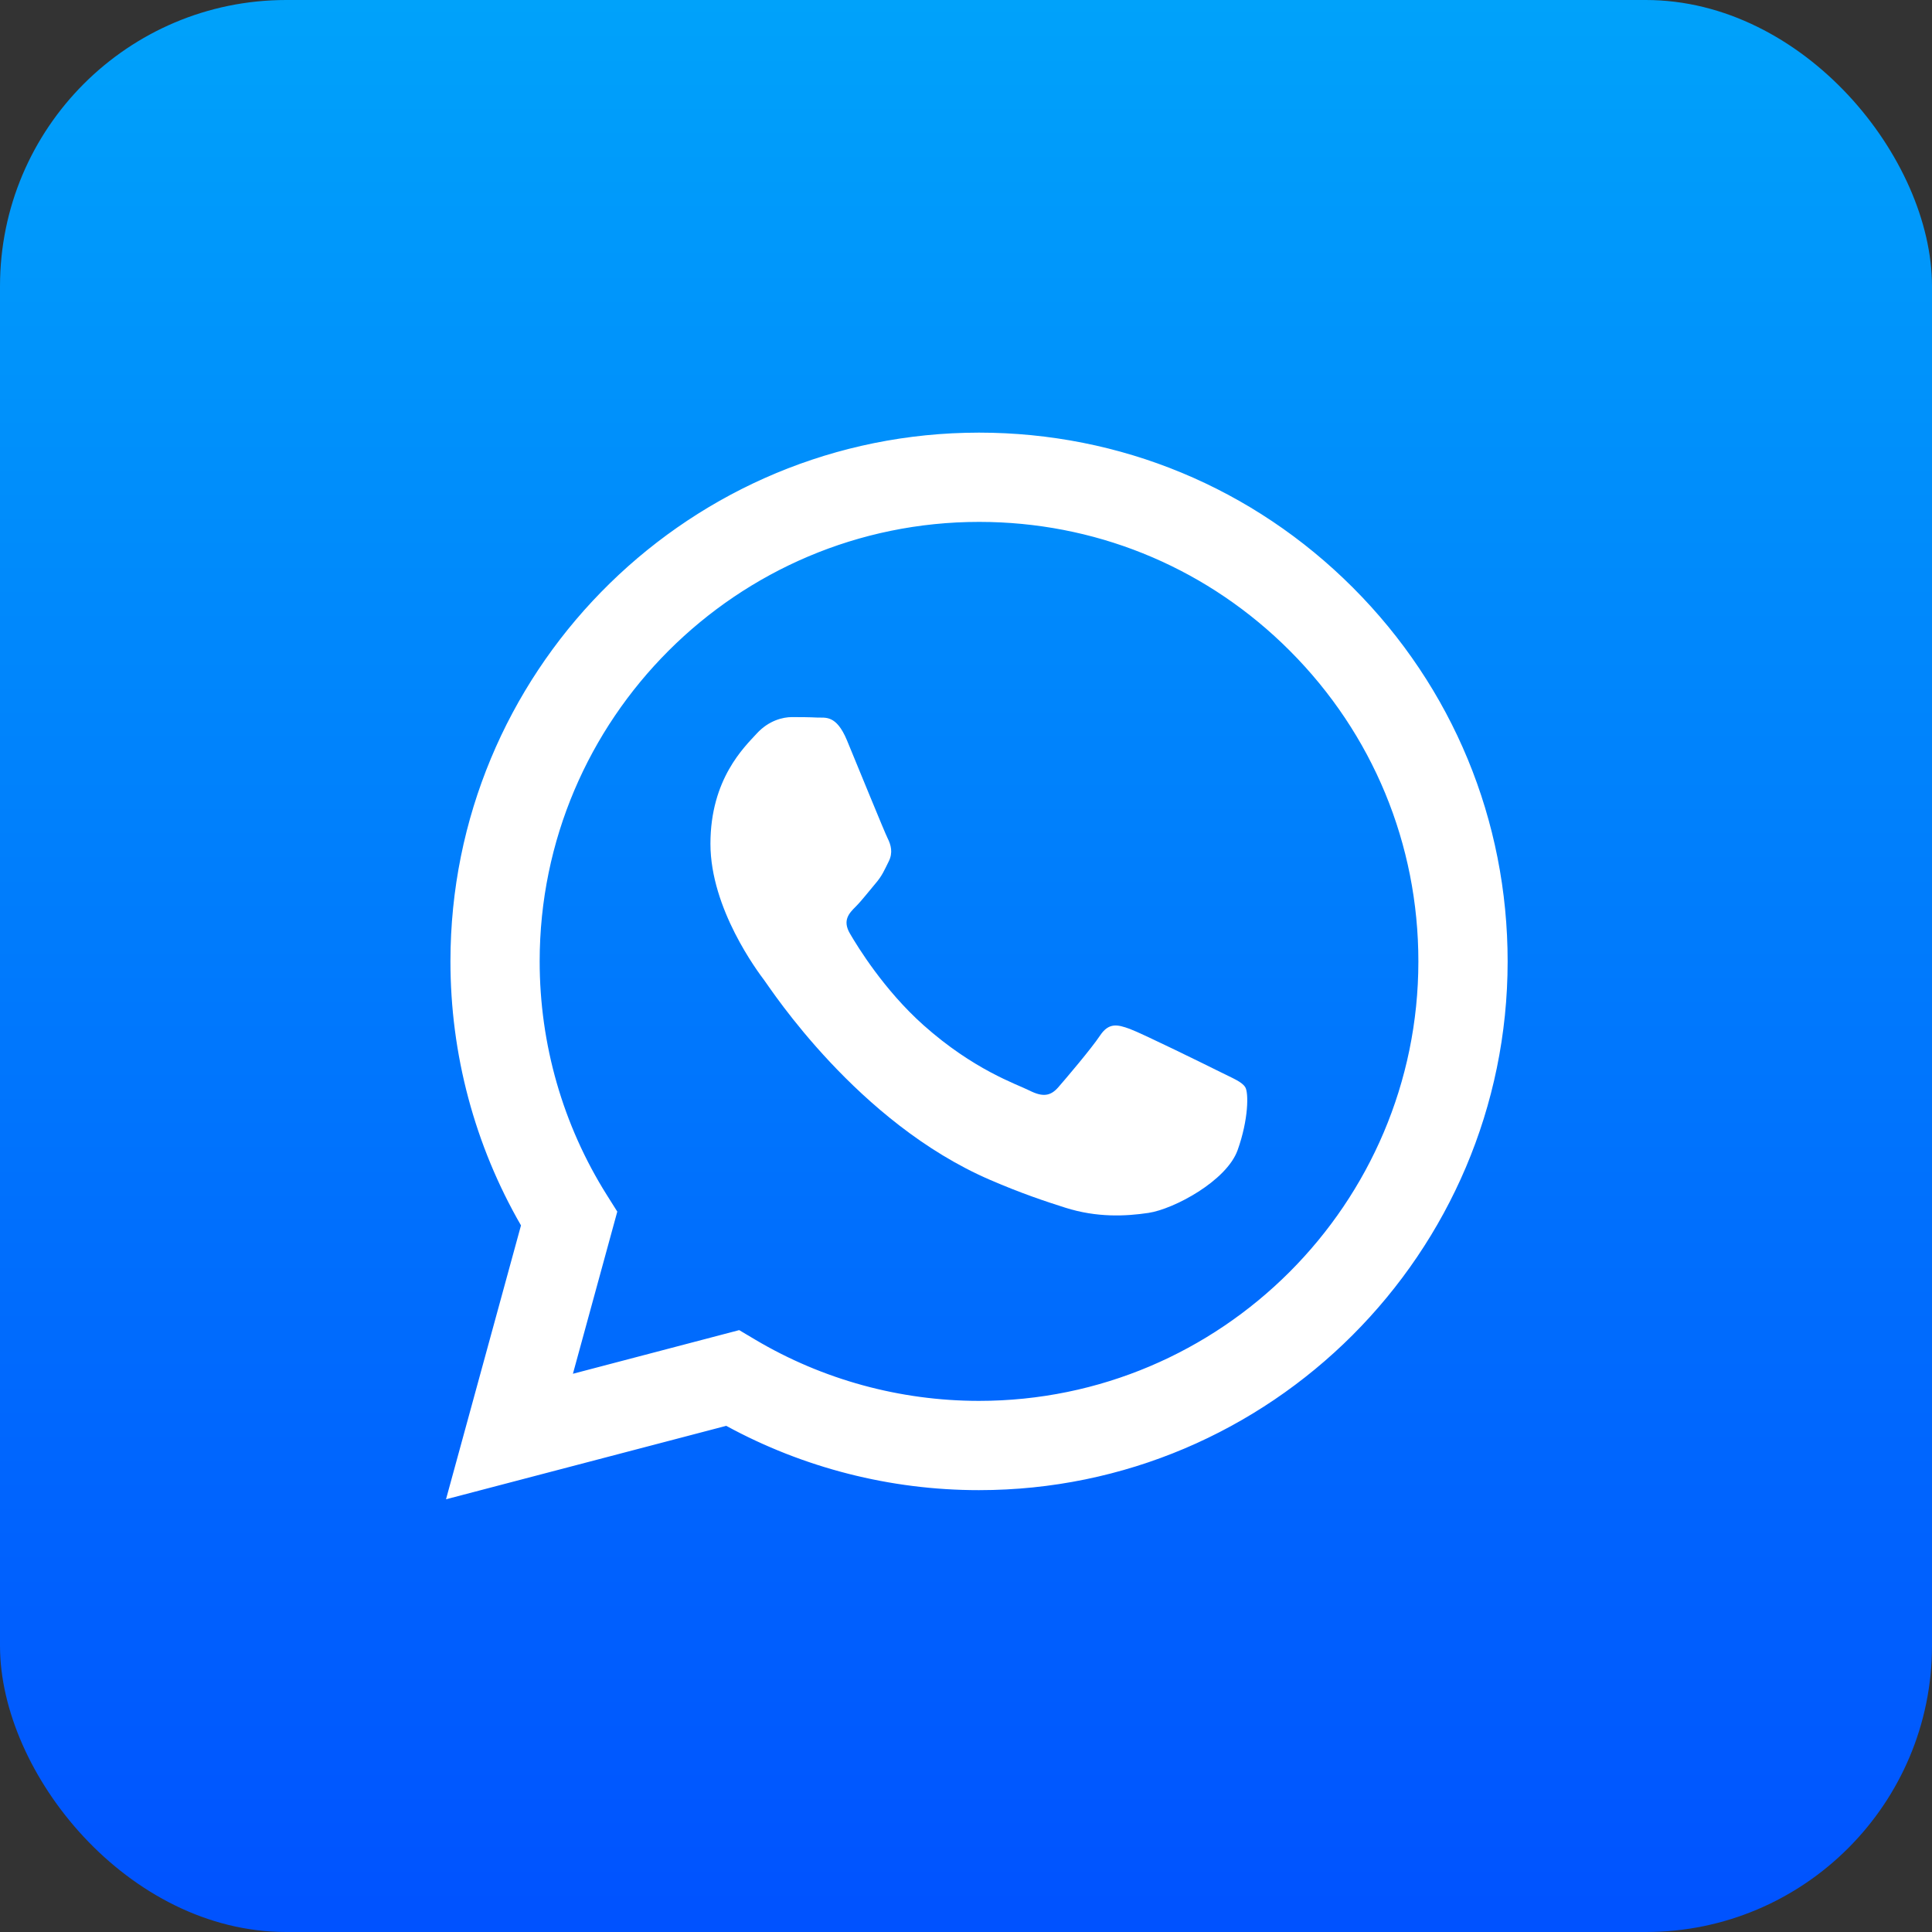
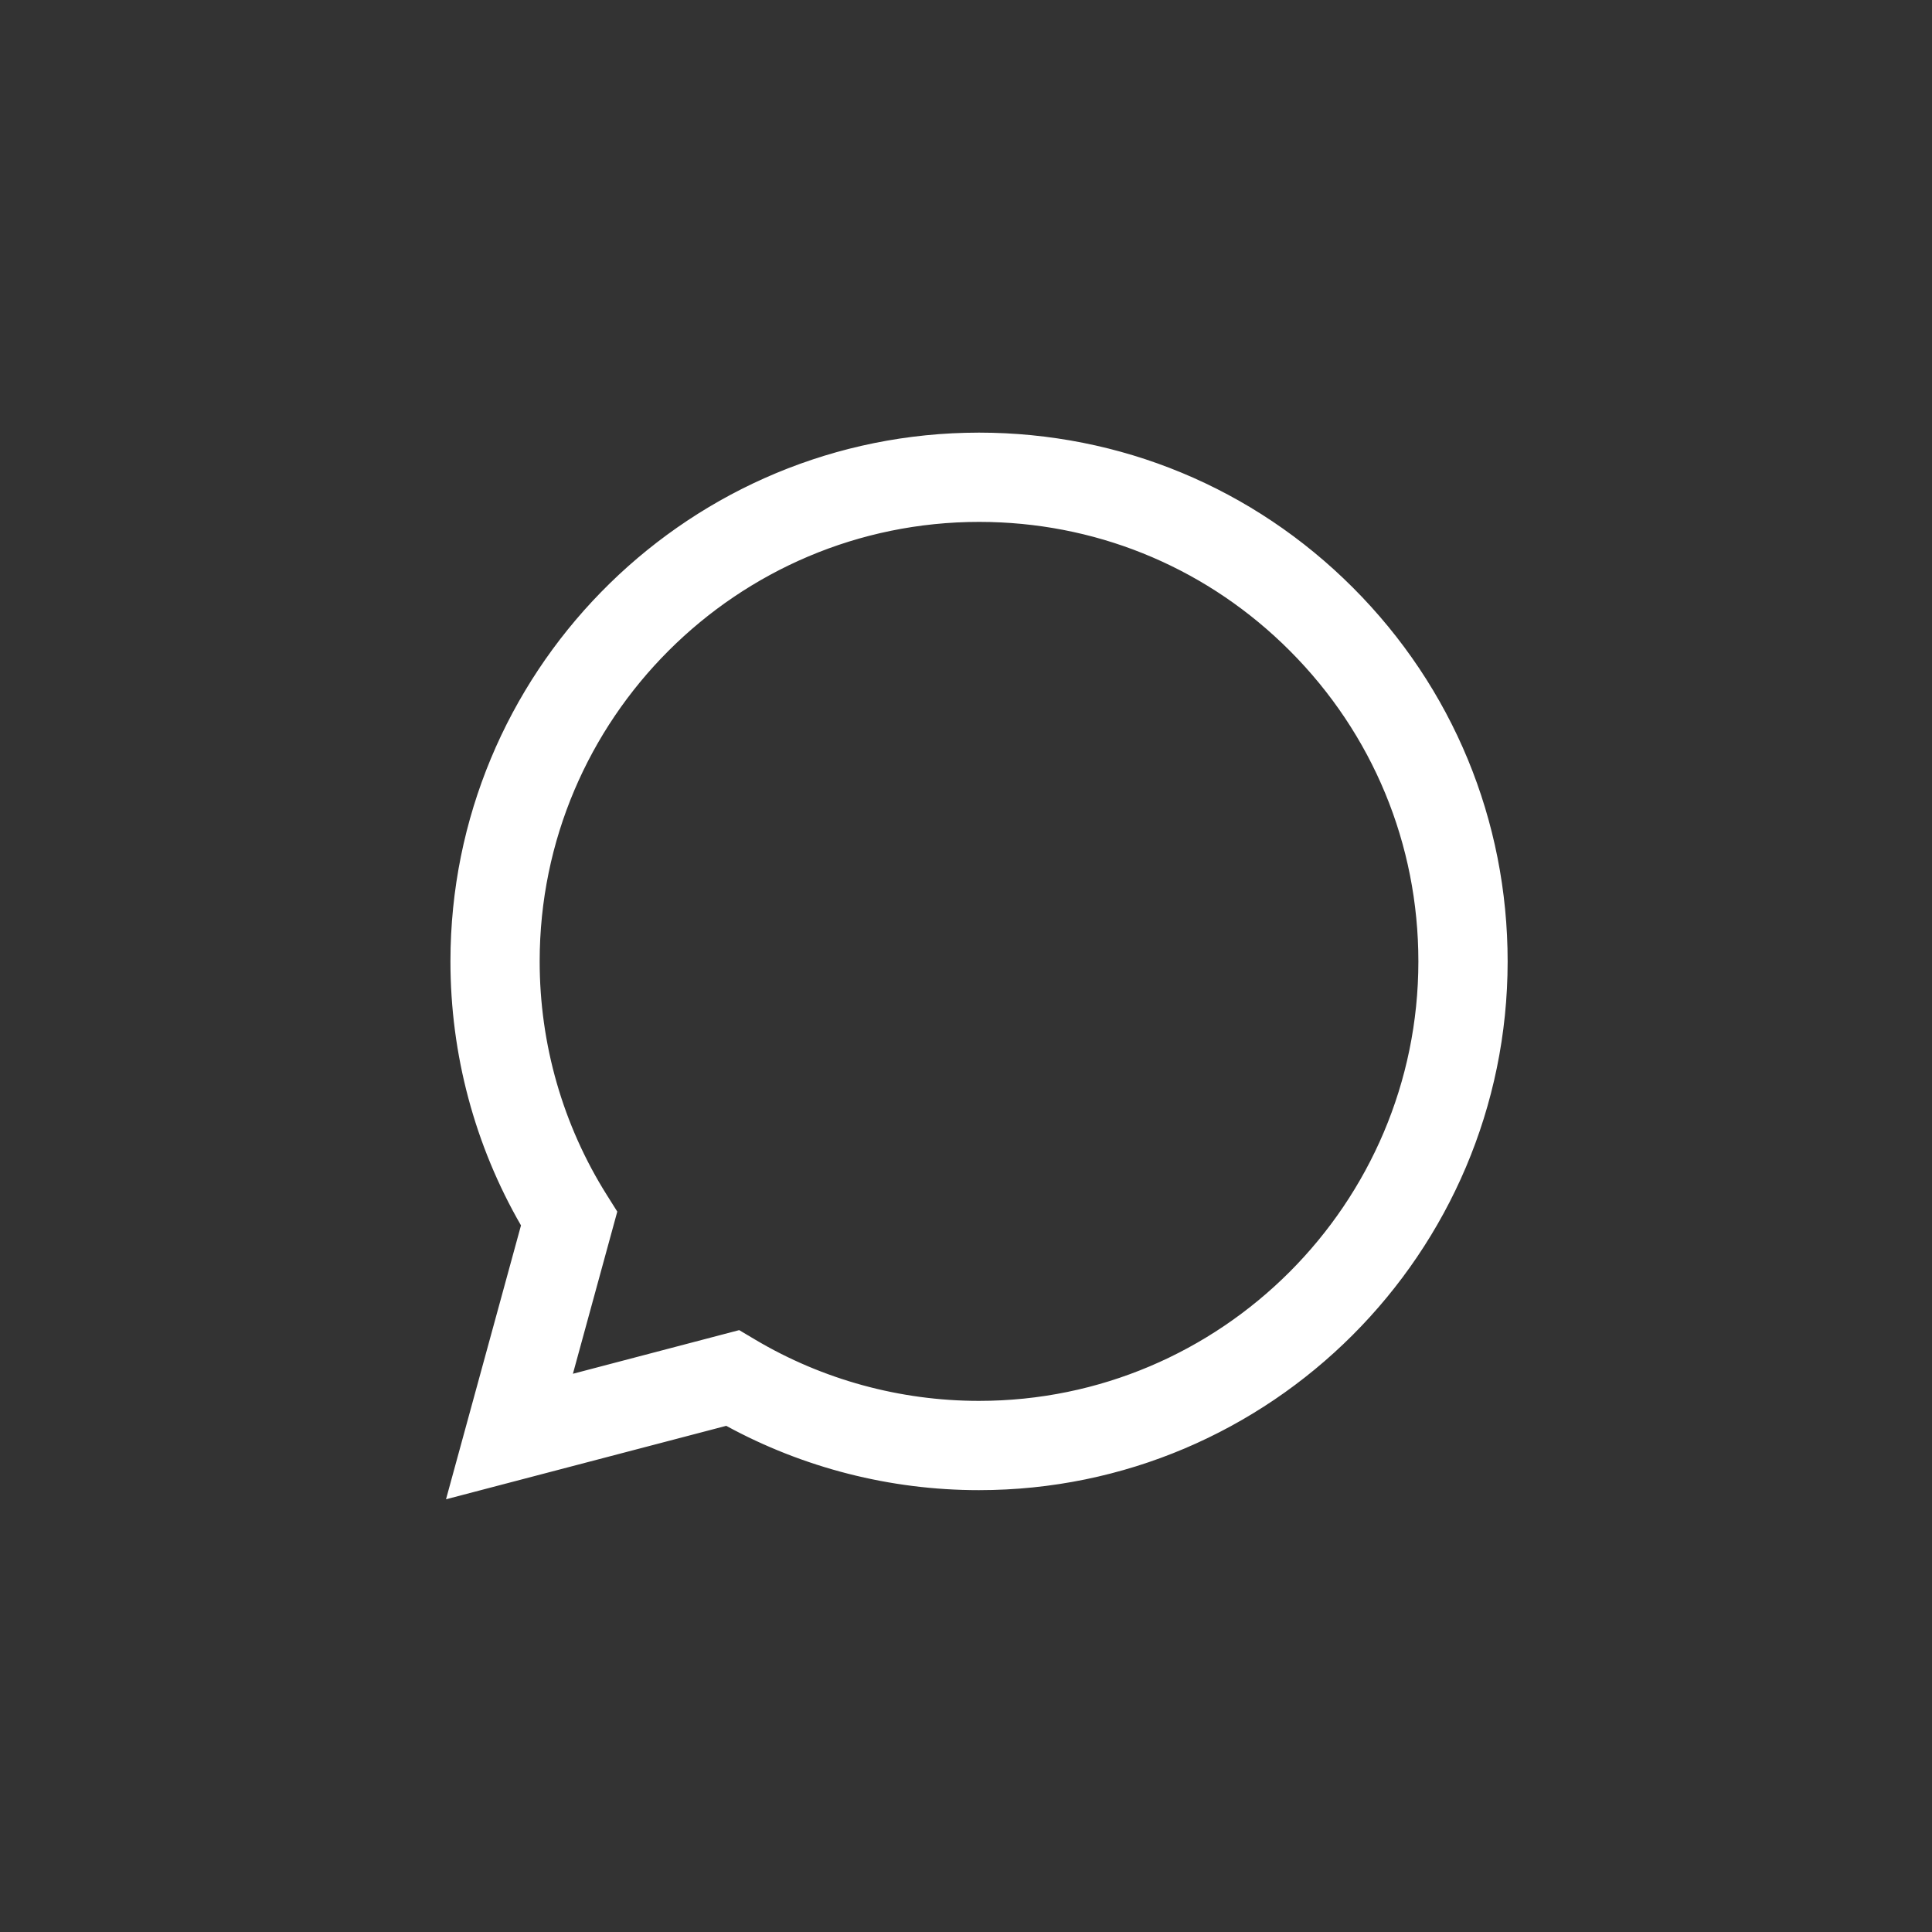
<svg xmlns="http://www.w3.org/2000/svg" width="54" height="54" viewBox="0 0 54 54" fill="none">
  <rect x="0" y="0" width="54" height="54" fill="#333333" stroke="none" />
-   <rect width="54" height="54" rx="8" fill="url(#paint0_linear_19242_31467)" />
  <path d="M27.364 12.592C31.184 12.594 34.765 14.08 37.461 16.778C40.157 19.477 41.64 23.062 41.639 26.877C41.635 34.747 35.23 41.15 27.364 41.15H27.358C24.969 41.15 22.622 40.55 20.537 39.413L20.363 39.318L20.171 39.369L13.177 41.202L15.044 34.383L15.1 34.182L14.995 34.001C13.746 31.837 13.089 29.382 13.09 26.865C13.093 19.118 19.298 12.793 26.996 12.597L27.364 12.592ZM27.369 14.087C20.32 14.087 14.587 19.819 14.584 26.865C14.583 29.279 15.258 31.632 16.538 33.667L16.713 33.945L15.531 38.265L15.302 39.101L16.14 38.881L20.585 37.714L20.854 37.874C22.817 39.039 25.067 39.654 27.359 39.655H27.364C34.409 39.655 40.141 33.923 40.144 26.876C40.145 23.462 38.816 20.25 36.404 17.835C34.068 15.495 30.982 14.172 27.689 14.091L27.369 14.087Z" fill="white" stroke="white" />
-   <path fill-rule="evenodd" clip-rule="evenodd" d="M34.1 29.959C33.731 29.775 31.916 28.882 31.577 28.758C31.239 28.635 30.993 28.574 30.747 28.943C30.501 29.313 29.793 30.144 29.578 30.391C29.363 30.637 29.147 30.668 28.778 30.483C28.409 30.298 27.219 29.908 25.809 28.651C24.712 27.672 23.971 26.463 23.756 26.093C23.54 25.724 23.733 25.524 23.918 25.34C24.084 25.174 24.287 24.909 24.471 24.693C24.656 24.478 24.717 24.324 24.84 24.077C24.964 23.831 24.902 23.615 24.81 23.431C24.717 23.246 23.979 21.429 23.672 20.69C23.372 19.97 23.067 20.067 22.841 20.056C22.626 20.045 22.38 20.043 22.133 20.043C21.887 20.043 21.487 20.135 21.149 20.505C20.811 20.875 19.857 21.768 19.857 23.584C19.857 25.402 21.18 27.157 21.364 27.403C21.549 27.65 23.967 31.378 27.671 32.977C28.551 33.358 29.239 33.585 29.775 33.755C30.659 34.036 31.464 33.996 32.1 33.901C32.809 33.795 34.284 33.008 34.592 32.146C34.9 31.284 34.9 30.544 34.807 30.391C34.715 30.237 34.469 30.144 34.1 29.959Z" fill="white" />
  <defs>
    <linearGradient id="paint0_linear_19242_31467" x1="27" y1="0" x2="27" y2="54" gradientUnits="userSpaceOnUse">
      <stop stop-color="#00A2FA" />
      <stop offset="1" stop-color="#0052FF" />
    </linearGradient>
  </defs>
</svg>